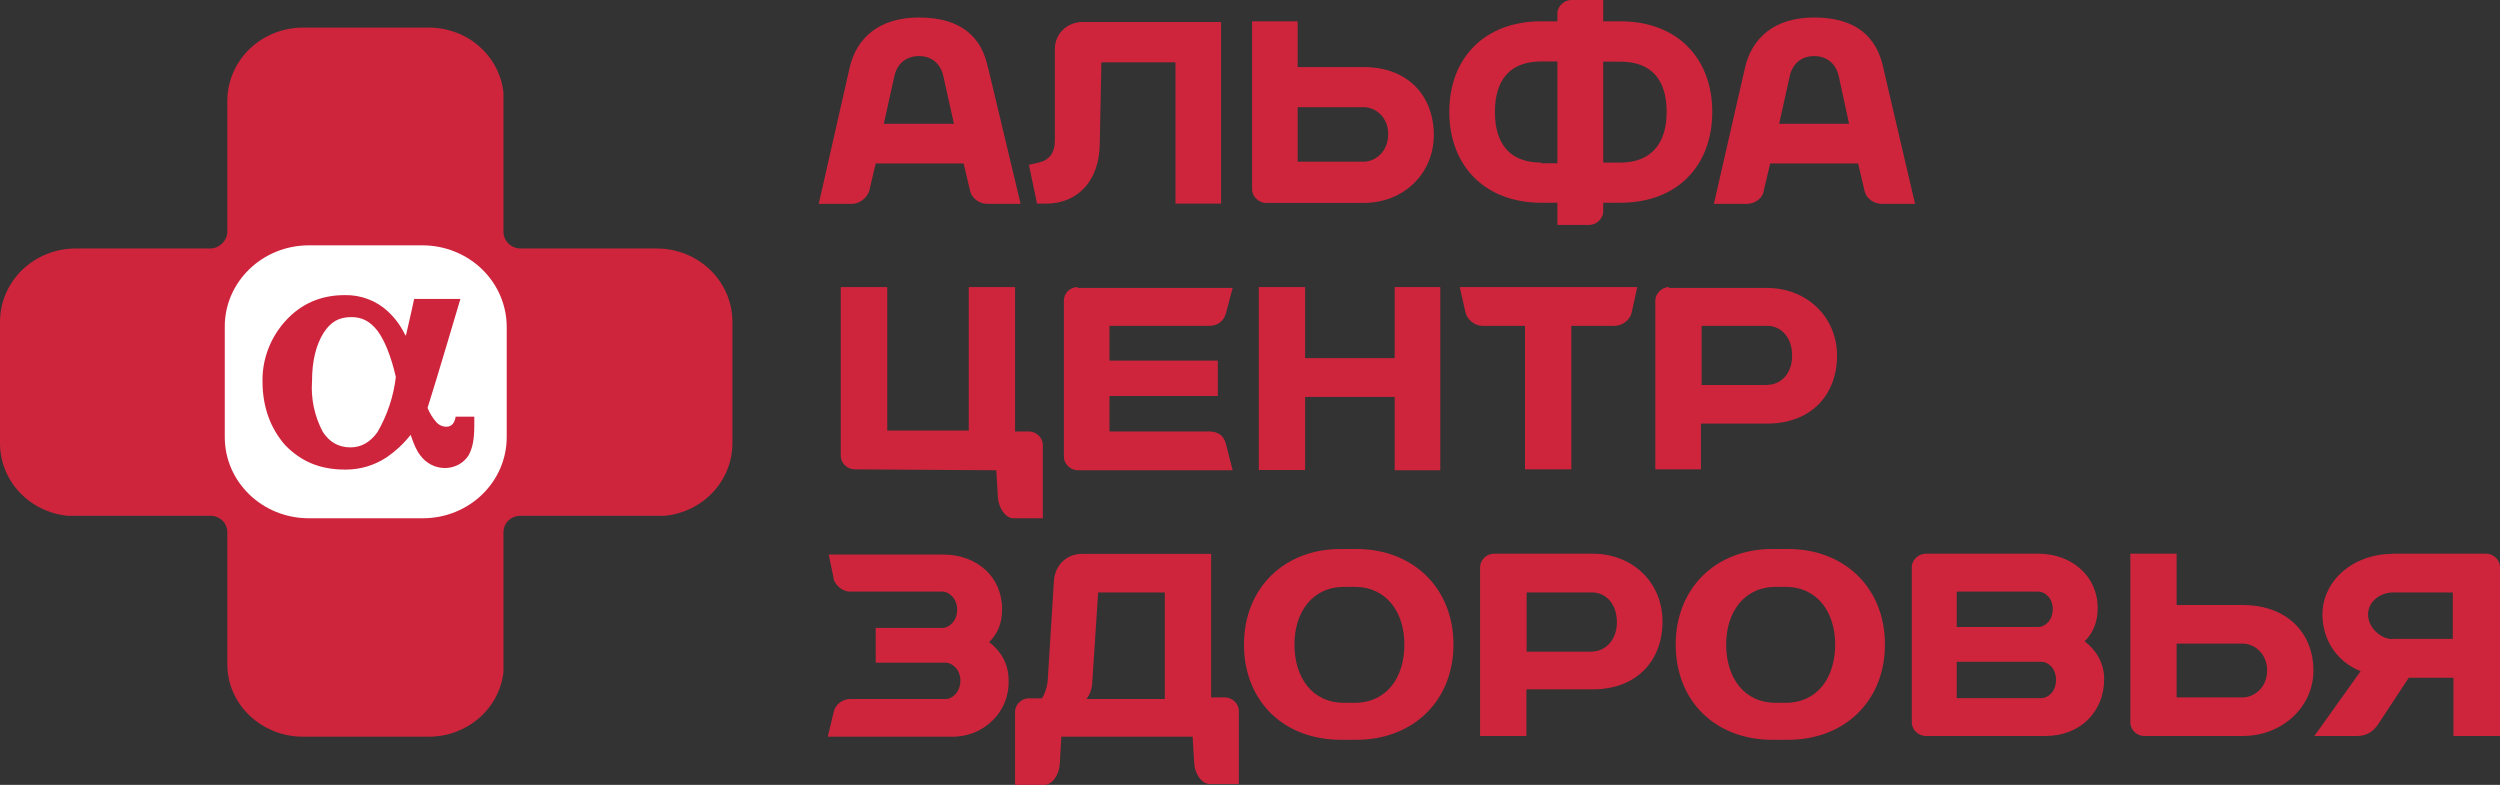
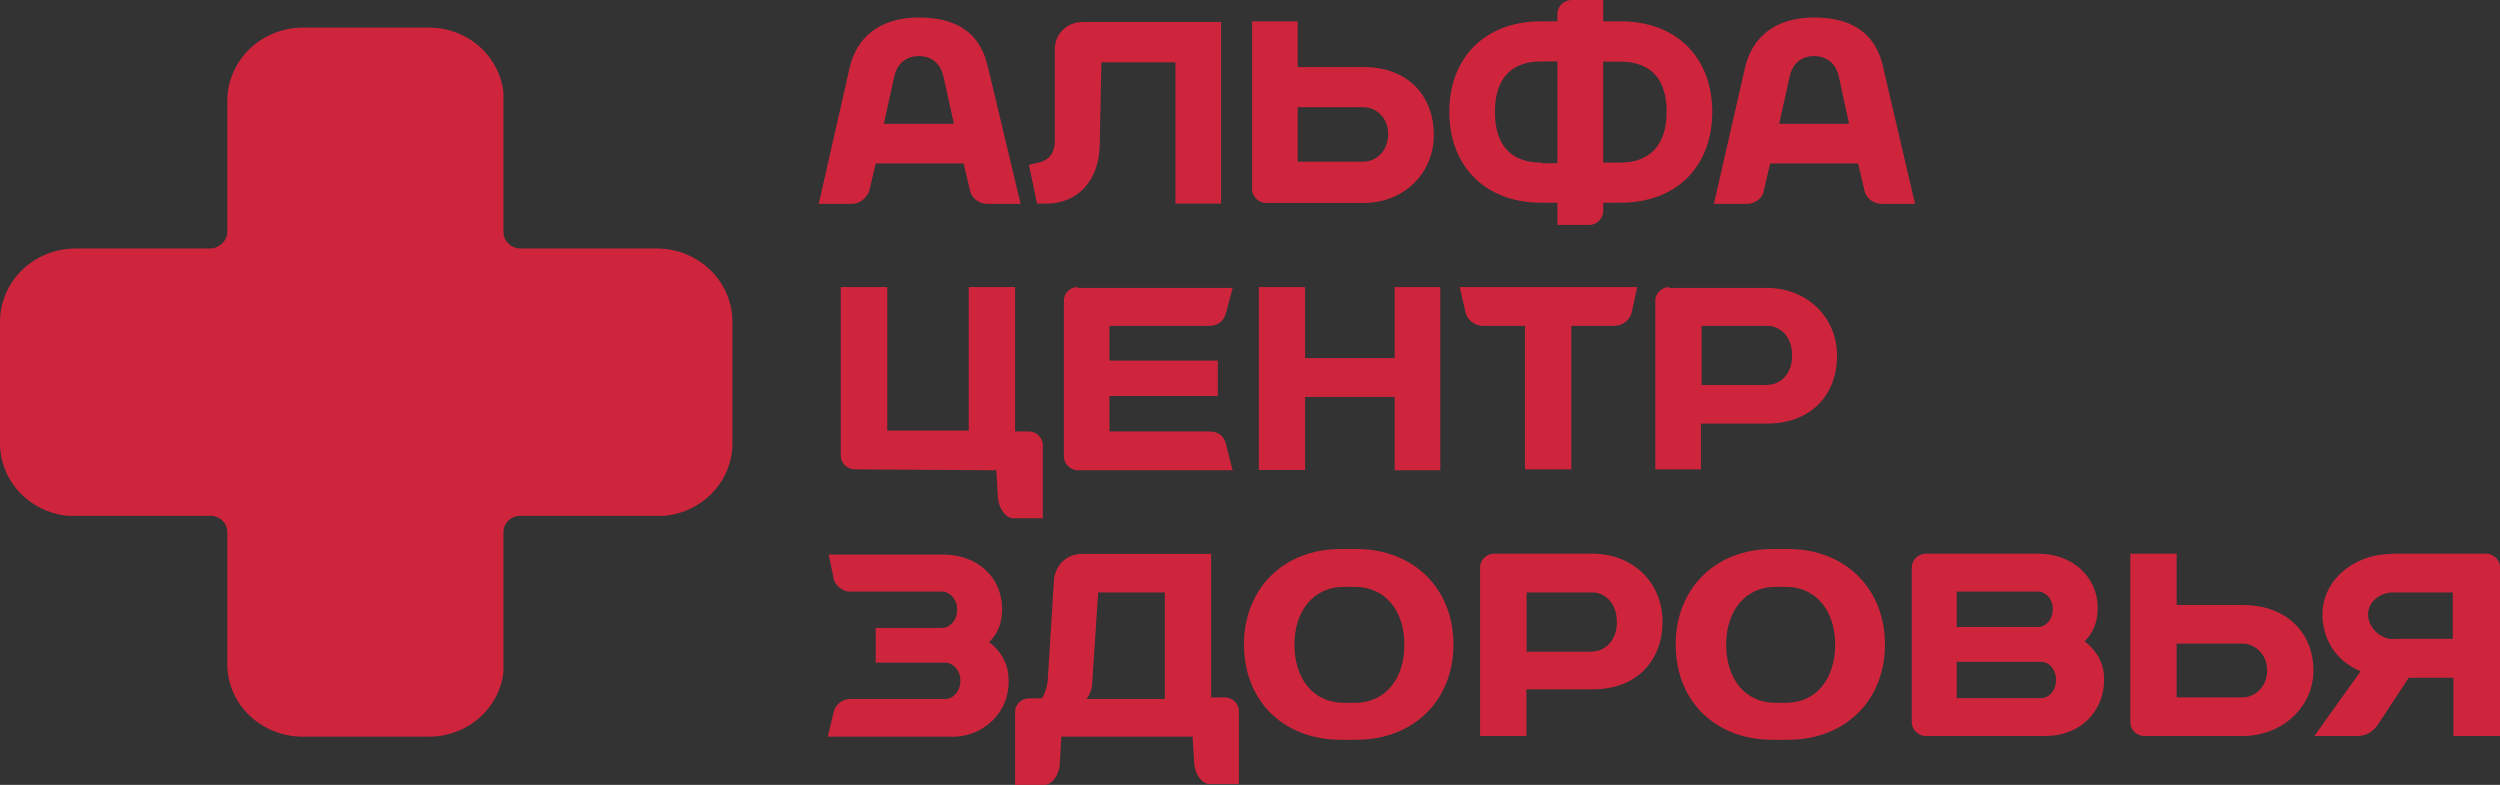
<svg xmlns="http://www.w3.org/2000/svg" width="86" height="27" viewBox="0 0 86 27" fill="none">
  <rect x="0" y="0" width="86" height="27" fill="#333333" stroke="none" />
  <path fill-rule="evenodd" clip-rule="evenodd" d="M22.591 8.548H17.909C17.752 8.548 17.602 8.488 17.492 8.38C17.381 8.273 17.319 8.128 17.319 7.977V3.179C17.25 2.563 16.948 1.995 16.472 1.583C15.995 1.171 15.378 0.945 14.739 0.949H10.431C10.089 0.948 9.749 1.013 9.433 1.139C9.116 1.265 8.828 1.451 8.585 1.685C8.342 1.92 8.15 2.198 8.019 2.505C7.887 2.811 7.82 3.14 7.82 3.472V7.977C7.82 8.278 7.541 8.548 7.23 8.548H2.612C2.269 8.547 1.93 8.611 1.613 8.737C1.296 8.864 1.008 9.049 0.765 9.284C0.523 9.518 0.33 9.797 0.199 10.103C0.068 10.41 -1.60206e-06 10.738 0 11.07L0 15.251C0.001 15.872 0.239 16.47 0.668 16.93C1.098 17.39 1.688 17.68 2.325 17.743H7.23C7.565 17.743 7.82 17.99 7.82 18.314V22.85C7.82 24.238 8.998 25.342 10.424 25.342H14.739C15.377 25.346 15.993 25.121 16.469 24.71C16.946 24.3 17.249 23.734 17.319 23.12V18.314C17.319 17.99 17.574 17.743 17.909 17.743H22.87C23.507 17.68 24.097 17.39 24.527 16.93C24.956 16.47 25.194 15.872 25.195 15.251V11.07C25.195 10.401 24.92 9.76 24.432 9.286C23.944 8.813 23.282 8.548 22.591 8.548V8.548Z" fill="#CE253D" />
-   <path fill-rule="evenodd" clip-rule="evenodd" d="M14.548 8.44H10.623C9.03 8.44 7.732 9.69 7.732 11.232V15.036C7.732 16.578 9.022 17.828 10.623 17.828H14.548C16.141 17.828 17.431 16.578 17.431 15.036V11.232C17.427 10.493 17.122 9.785 16.582 9.262C16.042 8.739 15.311 8.444 14.548 8.44V8.44Z" fill="white" />
  <path fill-rule="evenodd" clip-rule="evenodd" d="M15.671 14.302V14.356C15.639 14.518 15.56 14.68 15.353 14.68C15.291 14.679 15.231 14.666 15.175 14.643C15.119 14.619 15.068 14.584 15.026 14.541C14.89 14.391 14.783 14.219 14.708 14.032C14.994 13.137 15.838 10.283 15.838 10.283H14.246C14.246 10.283 14.102 10.962 13.959 11.564C13.959 11.533 13.959 11.533 13.927 11.502C13.785 11.207 13.588 10.941 13.346 10.715C13.149 10.53 12.915 10.385 12.66 10.289C12.404 10.192 12.131 10.146 11.857 10.152C11.045 10.152 10.368 10.445 9.842 11.016C9.309 11.592 9.019 12.341 9.03 13.114C9.03 14.009 9.309 14.742 9.81 15.313C10.368 15.884 11.013 16.154 11.881 16.154C12.393 16.157 12.894 16.006 13.314 15.722C13.593 15.529 13.872 15.282 14.126 14.958C14.238 15.282 14.325 15.498 14.461 15.668C14.66 15.938 14.97 16.1 15.305 16.1C15.639 16.1 15.942 15.938 16.117 15.668C16.253 15.421 16.316 15.128 16.316 14.634V14.333H15.671V14.31V14.302ZM12.98 14.873C12.725 15.22 12.422 15.39 12.056 15.39C11.634 15.39 11.323 15.197 11.101 14.85C10.817 14.312 10.69 13.709 10.734 13.107C10.734 12.405 10.877 11.857 11.132 11.448C11.379 11.07 11.658 10.908 12.088 10.908C12.446 10.908 12.725 11.047 12.98 11.371C13.227 11.695 13.457 12.266 13.617 12.968C13.539 13.638 13.322 14.286 12.98 14.873V14.873ZM34.273 16.169L34.328 17.126C34.36 17.473 34.583 17.828 34.862 17.828H35.873V15.305C35.873 15.058 35.65 14.842 35.395 14.842H34.918V9.874H33.325V14.811H30.522V9.874H28.922V15.683C28.922 15.93 29.145 16.146 29.399 16.146L34.273 16.177V16.169ZM37.076 9.874C36.949 9.874 36.827 9.923 36.738 10.01C36.648 10.097 36.598 10.214 36.598 10.337V15.714C36.598 15.953 36.821 16.177 37.076 16.177H42.403L42.172 15.274C42.092 14.95 41.869 14.842 41.583 14.842H38.166V13.623H41.893V12.405H38.166V11.209H41.591C41.869 11.209 42.092 11.07 42.172 10.777L42.403 9.905H37.068V9.874H37.076ZM47.977 9.874V12.32H44.895V9.874H43.303V16.169H44.895V13.654H47.977V16.177H49.546V9.874H47.977ZM52.46 11.209V16.146H54.053V11.209H55.542C55.797 11.209 56.075 11.016 56.131 10.746L56.322 9.874H50.215L50.413 10.746C50.469 10.993 50.724 11.209 51.003 11.209H52.46V11.209ZM60.805 13.245H58.536V11.209H60.805C61.203 11.209 61.649 11.533 61.649 12.235C61.649 12.914 61.203 13.238 60.805 13.238V13.245ZM57.421 9.874C57.166 9.874 56.943 10.098 56.943 10.337V16.146H58.512V14.572H60.781C62.318 14.572 63.194 13.569 63.194 12.235C63.194 10.908 62.159 9.905 60.781 9.905H57.413V9.874H57.421ZM28.667 19.887C28.723 20.134 28.985 20.35 29.224 20.35H32.425C32.624 20.35 32.927 20.566 32.927 20.975C32.927 21.361 32.648 21.6 32.425 21.6H30.124V22.796H32.537C32.736 22.796 33.038 23.012 33.038 23.413C33.038 23.799 32.76 24.045 32.537 24.045H29.232C29.099 24.05 28.971 24.098 28.87 24.183C28.769 24.267 28.7 24.381 28.675 24.508L28.476 25.341H32.68C32.948 25.354 33.215 25.311 33.466 25.218C33.716 25.124 33.943 24.98 34.132 24.797C34.322 24.613 34.47 24.393 34.567 24.151C34.664 23.908 34.707 23.649 34.695 23.39C34.695 22.819 34.416 22.387 34.026 22.086C34.304 21.816 34.472 21.469 34.472 20.952C34.472 19.833 33.596 19.077 32.449 19.077H28.508L28.675 19.887H28.667ZM41.025 25.318L41.081 26.267C41.105 26.622 41.336 26.969 41.614 26.969H42.618V24.454C42.618 24.215 42.395 23.991 42.14 23.991H41.662V19.054H37.211C36.678 19.054 36.287 19.463 36.255 19.98L36.04 23.428C36.009 23.698 35.921 23.914 35.841 24.022H35.395C35.141 24.022 34.918 24.238 34.918 24.485V27H35.921C36.208 27 36.431 26.645 36.455 26.298L36.51 25.341H41.025V25.318V25.318ZM37.776 20.381H40.07V24.045H37.378C37.466 23.93 37.577 23.714 37.577 23.421L37.776 20.381ZM44.529 22.171C44.529 21.06 45.142 20.188 46.241 20.188H46.599C47.698 20.188 48.311 21.06 48.311 22.171C48.311 23.313 47.698 24.177 46.599 24.177H46.241C45.142 24.177 44.529 23.313 44.529 22.171ZM46.121 18.885C44.163 18.885 42.793 20.242 42.793 22.171C42.793 24.123 44.163 25.449 46.13 25.449H46.655C48.622 25.449 49.999 24.099 49.999 22.171C49.999 20.242 48.622 18.885 46.655 18.885H46.13H46.121ZM54.785 22.418H52.516V20.381H54.785C55.175 20.381 55.621 20.705 55.621 21.407C55.621 22.063 55.175 22.41 54.785 22.41V22.418ZM51.393 19.047C51.138 19.047 50.915 19.263 50.915 19.509V25.318H52.508V23.714H54.785C56.322 23.714 57.19 22.711 57.19 21.384C57.19 20.026 56.155 19.047 54.785 19.047H51.393V19.047ZM59.38 22.171C59.38 21.06 59.993 20.188 61.092 20.188H61.426C62.517 20.188 63.13 21.06 63.13 22.171C63.13 23.313 62.517 24.177 61.426 24.177H61.092C59.993 24.177 59.38 23.313 59.38 22.171ZM60.972 18.885C59.014 18.885 57.644 20.242 57.644 22.171C57.644 24.123 59.014 25.449 60.972 25.449H61.506C63.473 25.449 64.842 24.099 64.842 22.171C64.842 20.242 63.473 18.885 61.506 18.885H60.972ZM67.311 24.015V22.765H70.225C70.448 22.765 70.727 22.981 70.727 23.39C70.727 23.799 70.448 24.015 70.225 24.015H67.311V24.015ZM70.114 20.35C70.337 20.35 70.615 20.566 70.615 20.952C70.615 21.353 70.337 21.569 70.114 21.569H67.311V20.35H70.114V20.35ZM71.707 22.063C71.993 21.793 72.16 21.407 72.16 20.921C72.16 19.81 71.26 19.047 70.114 19.047H66.244C65.997 19.047 65.766 19.263 65.766 19.509V24.855C65.766 25.102 65.997 25.318 66.244 25.318H70.361C71.571 25.318 72.383 24.47 72.383 23.367C72.383 22.796 72.105 22.364 71.707 22.055V22.063ZM74.876 23.991V22.14H77.145C77.543 22.14 77.989 22.472 77.989 23.066C77.989 23.66 77.535 23.991 77.145 23.991H74.876ZM74.876 20.813V19.047H73.283V24.855C73.283 25.102 73.506 25.318 73.761 25.318H77.145C78.515 25.318 79.582 24.315 79.582 23.066C79.582 21.816 78.714 20.813 77.145 20.813H74.876V20.813ZM82.305 21.986C81.907 21.986 81.461 21.6 81.461 21.137C81.461 20.674 81.907 20.381 82.305 20.381H84.376V21.978H82.305V21.986ZM82.305 19.054C80.927 19.054 79.892 19.995 79.892 21.137C79.892 21.955 80.338 22.742 81.206 23.089L79.614 25.318H81.071C81.374 25.318 81.596 25.21 81.796 24.933L82.862 23.313H84.399V25.318H86V19.509C86 19.263 85.777 19.047 85.522 19.047H82.297L82.305 19.054ZM30.403 4.258L30.769 2.607C30.825 2.337 31.048 1.929 31.613 1.929C32.17 1.929 32.393 2.337 32.449 2.607L32.815 4.258H30.403ZM33.986 2.33C33.779 1.311 33.102 0.602 31.613 0.602C30.235 0.602 29.455 1.311 29.224 2.345L28.165 7.012H29.312C29.567 7.012 29.813 6.819 29.901 6.573L30.124 5.624H33.15L33.373 6.573C33.429 6.819 33.683 7.012 33.962 7.012H35.109L33.994 2.345L33.986 2.33ZM37.888 2.145H40.436V7.005H42.005V0.756H37.243C36.709 0.756 36.287 1.165 36.287 1.682V4.829C36.287 5.261 36.096 5.508 35.73 5.593L35.395 5.67L35.674 7.005H35.985C37.076 7.005 37.832 6.218 37.832 4.914L37.888 2.137V2.145ZM55.741 5.593H55.151V2.121H55.741C56.832 2.121 57.333 2.769 57.333 3.849C57.333 4.937 56.8 5.593 55.741 5.593ZM53.017 5.593C51.926 5.593 51.425 4.937 51.425 3.849C51.425 2.769 51.926 2.114 53.017 2.114H53.575V5.616H53.017V5.593ZM55.741 0.733H55.151V0H54.053C53.806 0 53.575 0.216 53.575 0.463V0.733H53.017C51.059 0.733 49.856 2.006 49.856 3.849C49.856 5.701 51.082 6.974 53.017 6.974H53.575V7.737H54.674C54.921 7.737 55.151 7.514 55.151 7.275V6.974H55.741C57.7 6.974 58.902 5.701 58.902 3.849C58.902 2.006 57.7 0.733 55.741 0.733ZM46.91 5.562H44.64V3.687H46.91C47.308 3.687 47.754 4.019 47.754 4.613C47.754 5.23 47.3 5.562 46.91 5.562V5.562ZM46.91 2.307H44.64V0.733H43.072V6.519C43.072 6.75 43.295 6.981 43.55 6.981H46.91C48.287 6.981 49.323 5.971 49.323 4.644C49.323 3.309 48.447 2.307 46.91 2.307V2.307ZM61.203 4.258L61.57 2.607C61.625 2.337 61.848 1.929 62.406 1.929C62.963 1.929 63.194 2.337 63.25 2.607L63.608 4.258H61.203ZM64.787 2.33C64.564 1.311 63.895 0.602 62.406 0.602C61.036 0.602 60.256 1.311 60.025 2.345L58.958 7.012H60.112C60.359 7.012 60.638 6.819 60.67 6.573L60.893 5.624H63.919L64.142 6.573C64.197 6.819 64.452 7.012 64.731 7.012H65.878L64.787 2.345V2.33Z" fill="#CE253D" />
</svg>